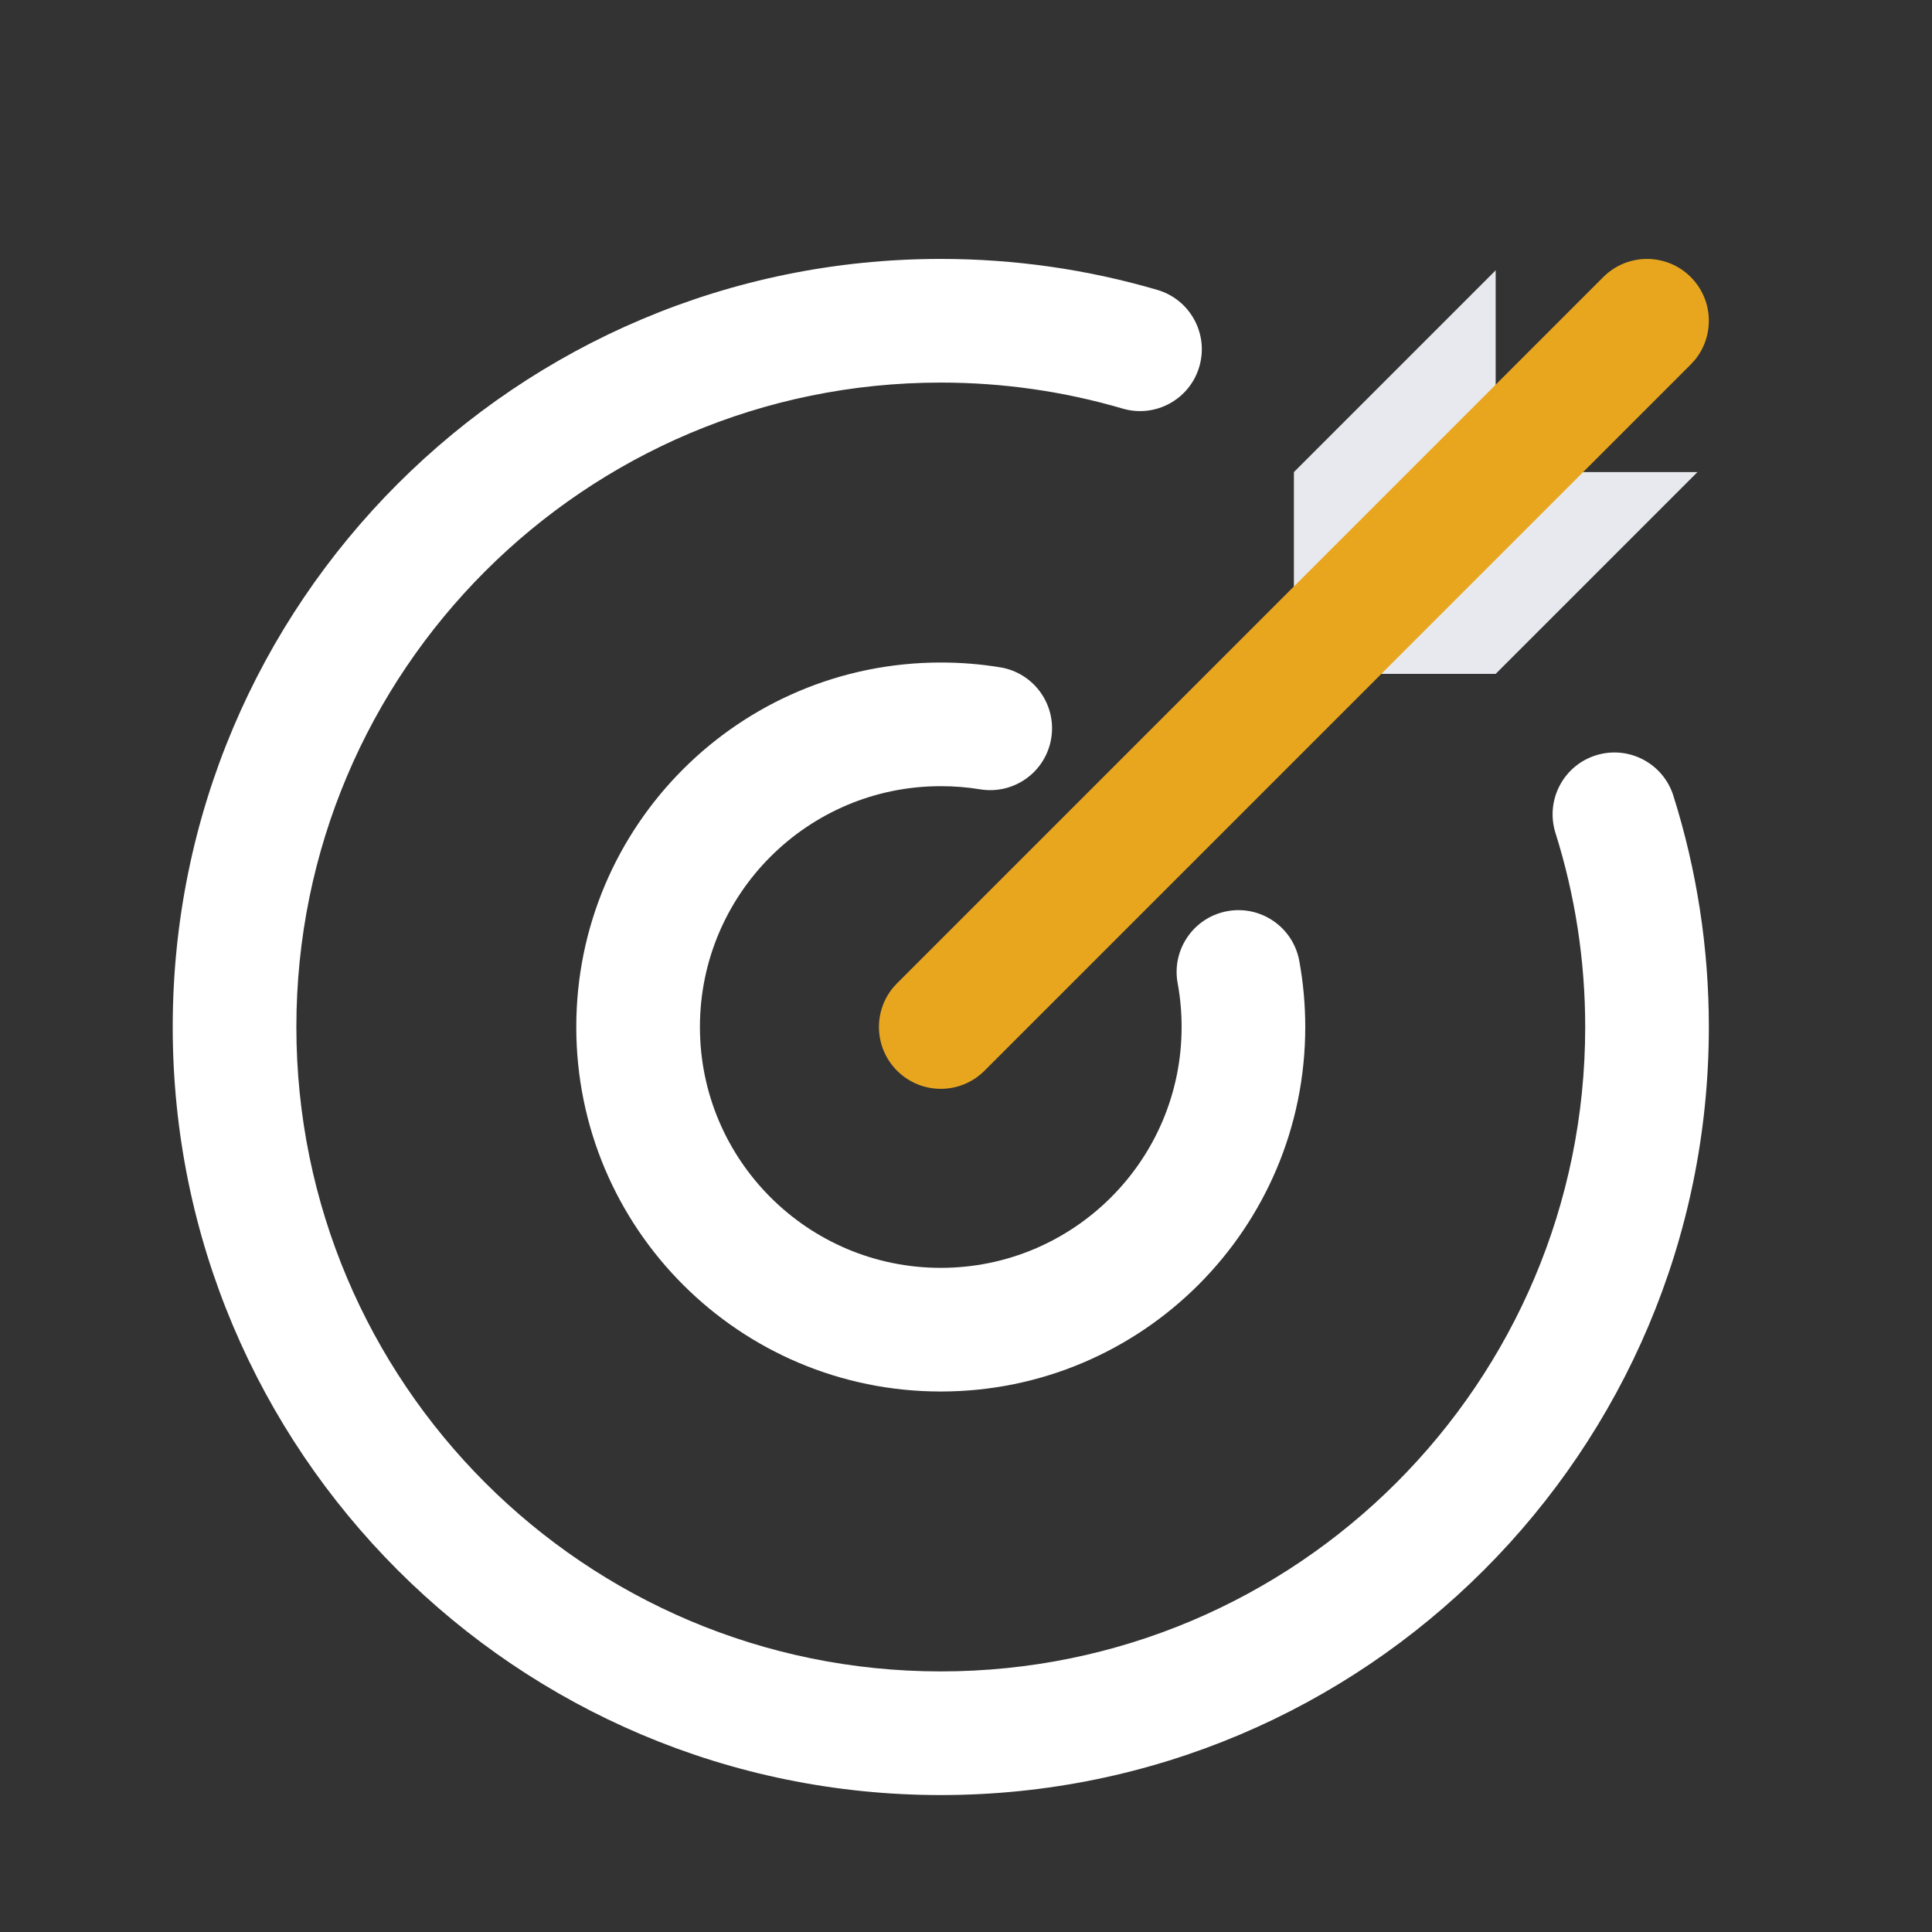
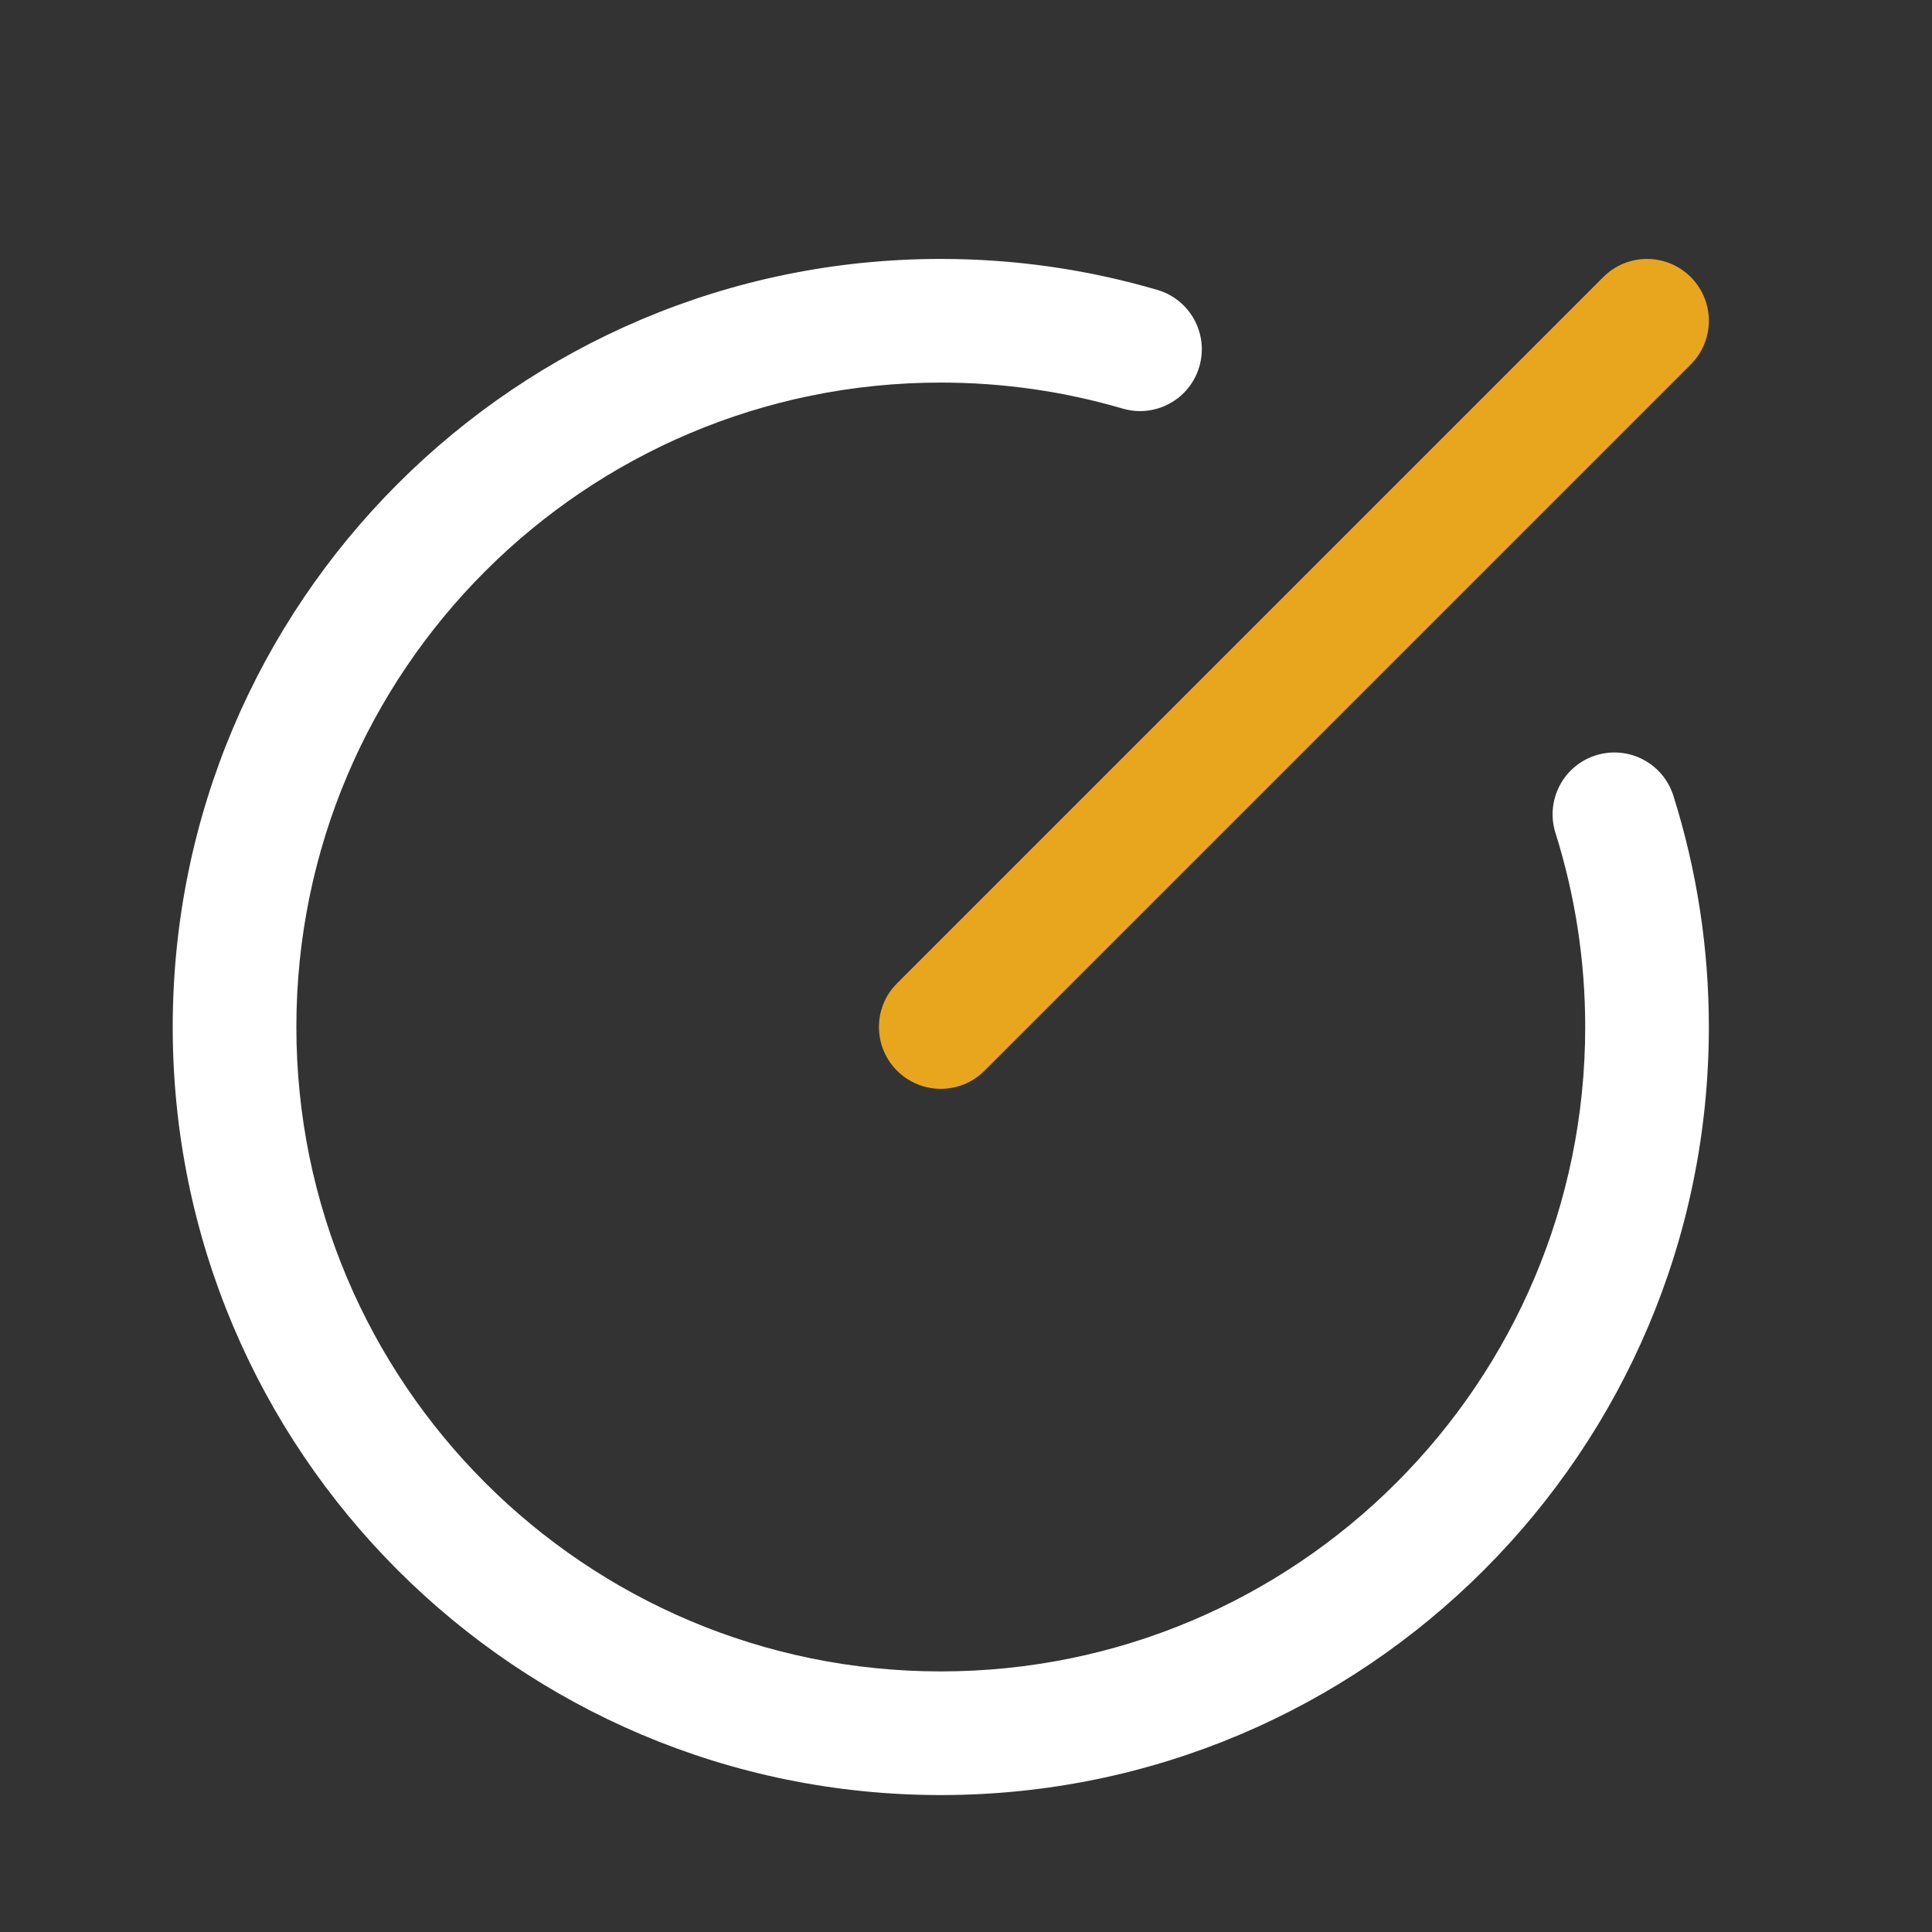
<svg xmlns="http://www.w3.org/2000/svg" width="50px" height="50px" viewBox="0 0 50 50" version="1.1">
  <rect x="0" y="0" width="50" height="50" fill="#333333" stroke="none" />
  <title>编组</title>
  <g id="首页交互" stroke="none" stroke-width="1" fill="none" fill-rule="evenodd">
    <g id="网红KOL" transform="translate(-1445, -2020)">
      <g id="编组-47备份-3" transform="translate(1320, 1972)">
        <g id="日常营销" transform="translate(125, 48)">
-           <rect id="矩形" x="0" y="0" width="50" height="50" />
          <g id="Group-9" transform="translate(4.47, 6.701)">
            <path d="M19.877,0 C21.793,0 23.675,0.272 25.483,0.802 C26.331,1.051 26.817,1.94 26.568,2.788 C26.32,3.636 25.431,4.122 24.583,3.873 C23.066,3.428 21.487,3.2 19.877,3.2 C10.667,3.2 3.2,10.667 3.2,19.877 C3.2,29.088 10.667,36.555 19.877,36.555 C29.088,36.555 36.555,29.088 36.555,19.877 C36.555,18.155 36.293,16.467 35.785,14.854 C35.52,14.011 35.988,13.112 36.831,12.847 C37.674,12.582 38.572,13.05 38.837,13.893 C39.443,15.816 39.755,17.827 39.755,19.877 C39.755,30.855 30.855,39.755 19.877,39.755 C8.899,39.755 0,30.855 0,19.877 C0,8.899 8.899,0 19.877,0 Z" id="Stroke-1" fill="#FFFFFF" fill-rule="nonzero" />
-             <path d="M19.877,10.445 C20.396,10.445 20.909,10.486 21.414,10.569 C22.286,10.711 22.878,11.533 22.736,12.405 C22.594,13.278 21.771,13.869 20.899,13.727 C20.564,13.672 20.223,13.645 19.877,13.645 C16.435,13.645 13.644,16.436 13.644,19.878 C13.644,23.319 16.436,26.111 19.877,26.111 C23.319,26.111 26.11,23.32 26.11,19.878 C26.11,19.493 26.076,19.115 26.007,18.743 C25.848,17.873 26.423,17.04 27.292,16.88 C28.161,16.72 28.995,17.296 29.155,18.165 C29.258,18.727 29.31,19.299 29.31,19.878 C29.31,25.087 25.087,29.311 19.877,29.311 C14.668,29.311 10.444,25.087 10.444,19.878 C10.444,14.668 14.668,10.445 19.877,10.445 Z" id="Stroke-3" fill="#FFFFFF" fill-rule="nonzero" />
-             <polygon id="Stroke-7" fill="#E8E9EE" points="34.238 5.517 34.238 0.295 29.016 5.517 29.016 10.739 34.238 10.739 39.46 5.517" />
            <path d="M37.023,0.469 C37.648,-0.156 38.661,-0.156 39.286,0.469 C39.874,1.057 39.909,1.989 39.39,2.618 L39.286,2.732 L21.009,21.009 C20.384,21.634 19.371,21.634 18.746,21.009 C18.158,20.421 18.123,19.489 18.642,18.86 L18.746,18.746 L37.023,0.469 Z" id="Stroke-5" fill="#E8A61F" fill-rule="nonzero" />
          </g>
        </g>
      </g>
    </g>
  </g>
</svg>